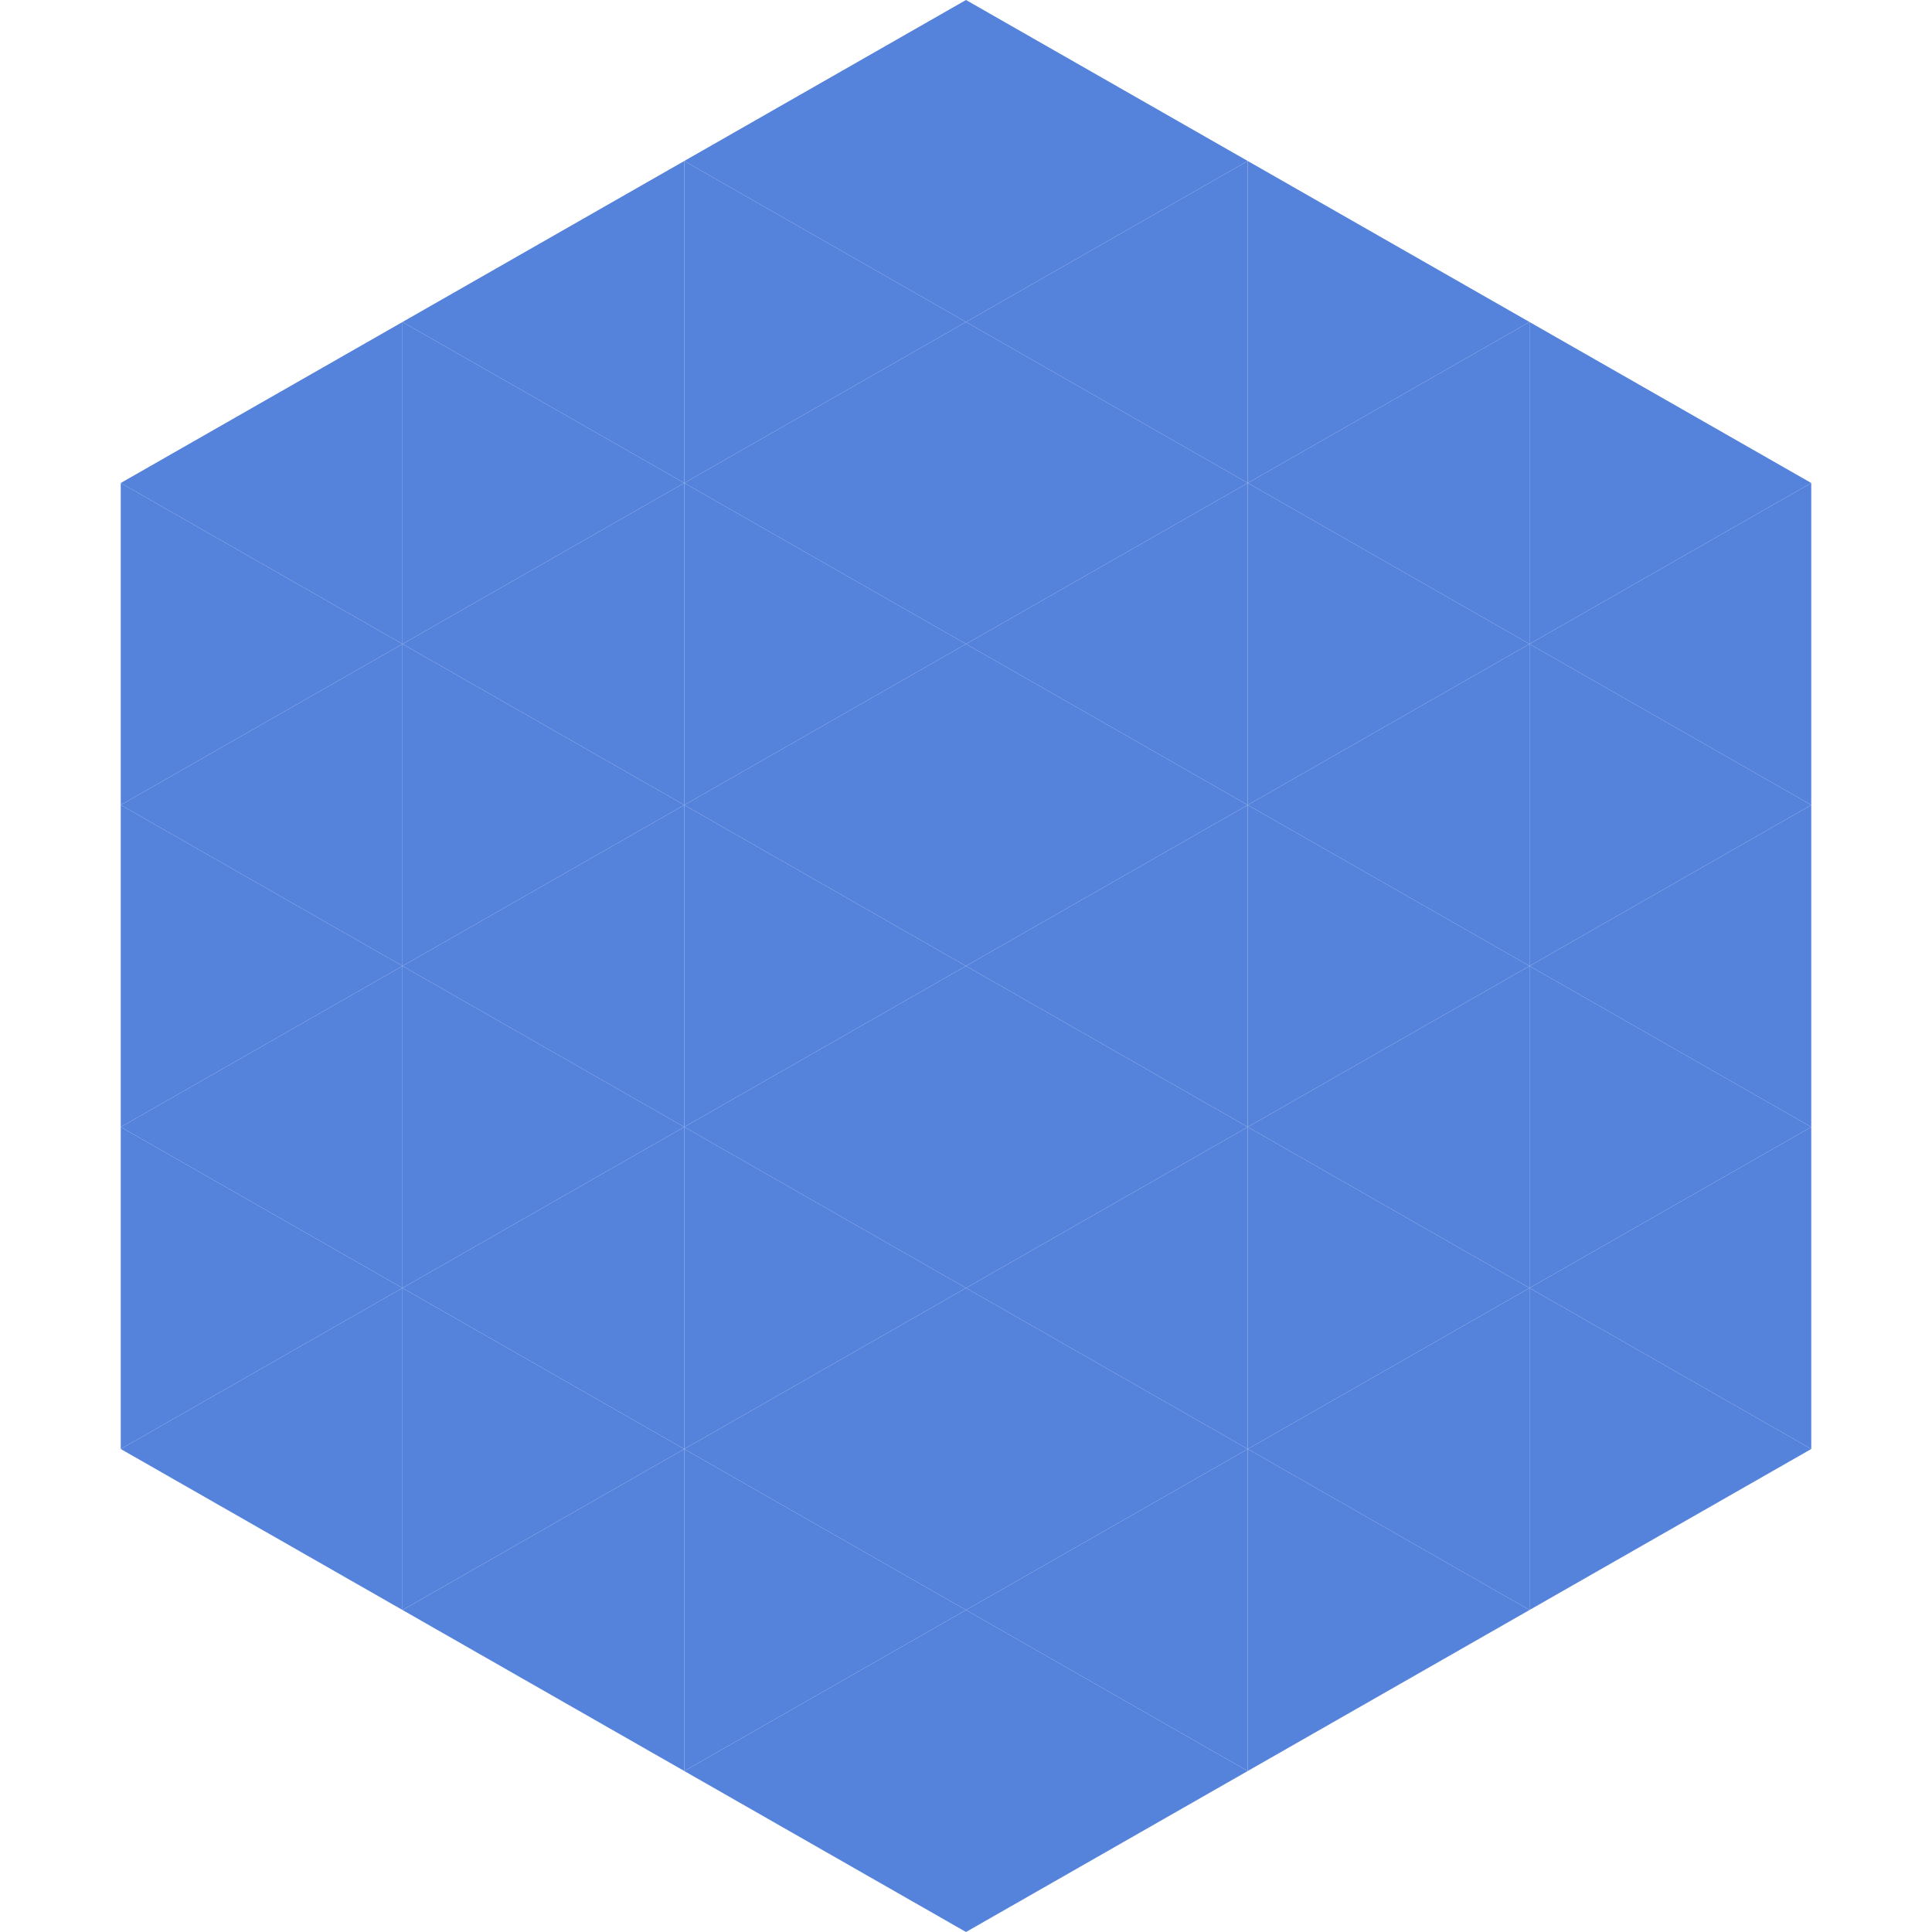
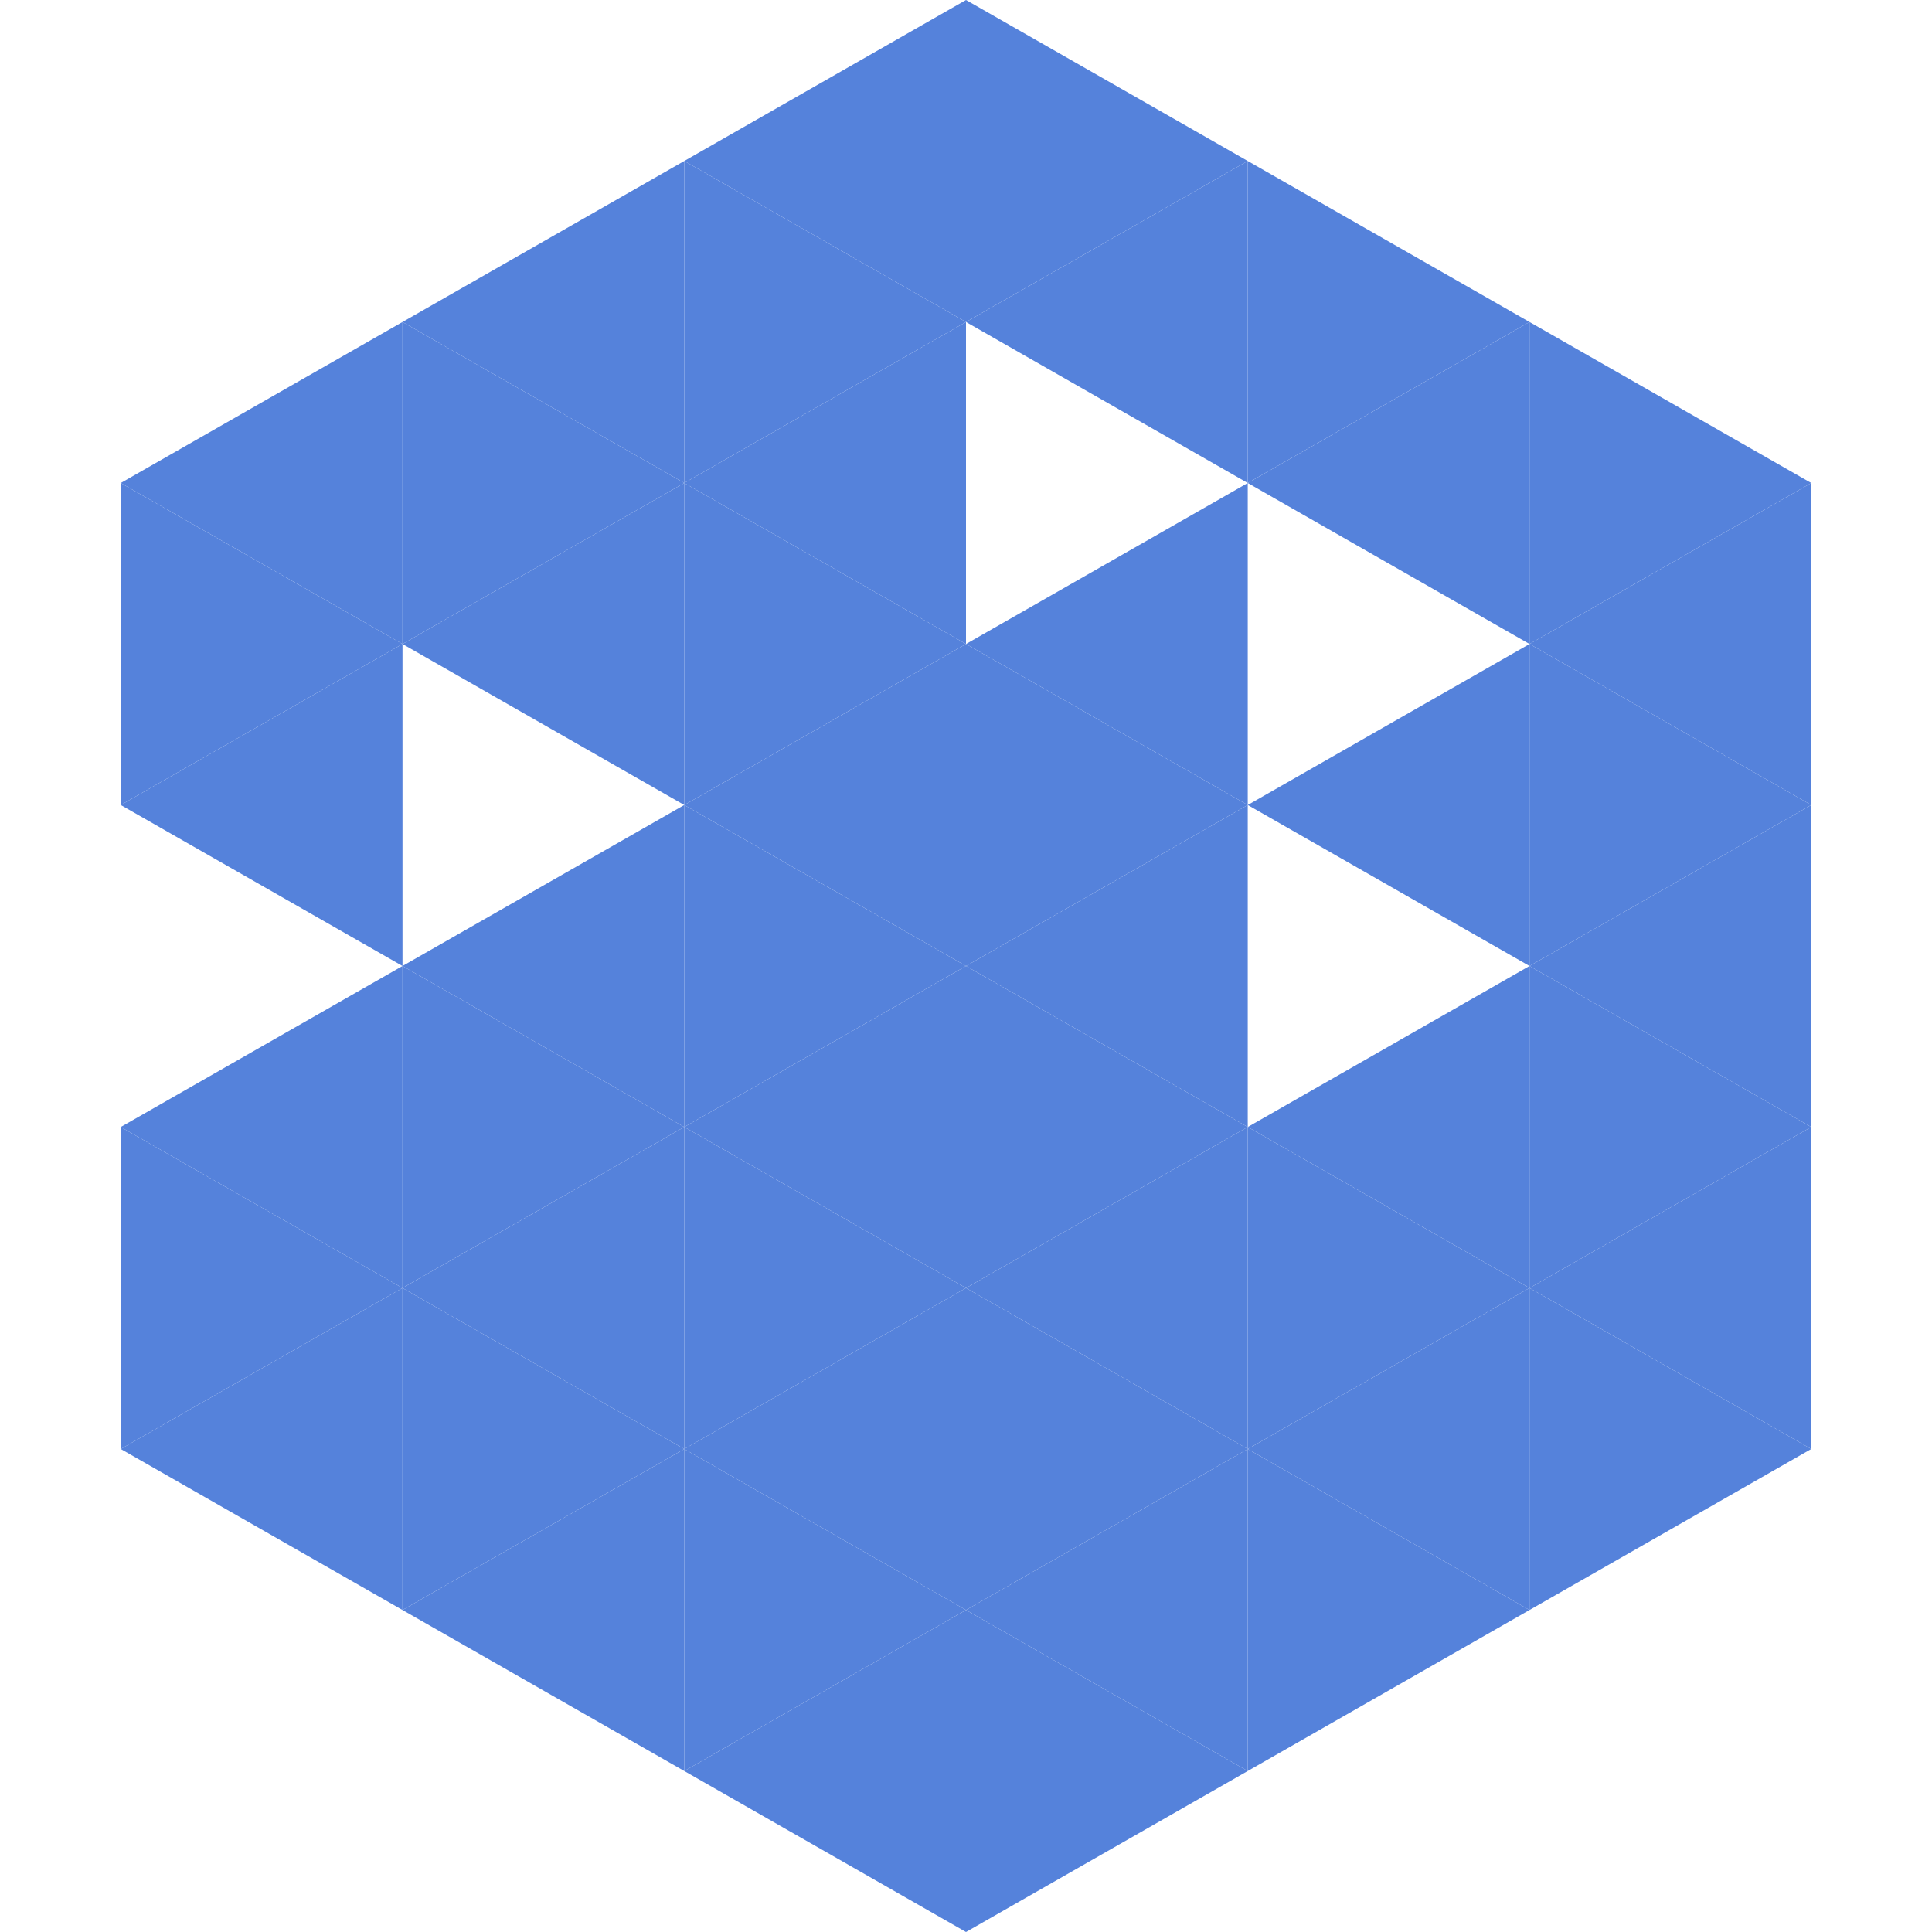
<svg xmlns="http://www.w3.org/2000/svg" width="240" height="240">
  <polygon points="50,40 15,60 50,80" style="fill:rgb(85,130,219)" />
  <polygon points="190,40 225,60 190,80" style="fill:rgb(85,130,219)" />
  <polygon points="15,60 50,80 15,100" style="fill:rgb(85,130,219)" />
  <polygon points="225,60 190,80 225,100" style="fill:rgb(85,130,219)" />
  <polygon points="50,80 15,100 50,120" style="fill:rgb(85,130,219)" />
  <polygon points="190,80 225,100 190,120" style="fill:rgb(85,130,219)" />
-   <polygon points="15,100 50,120 15,140" style="fill:rgb(85,130,219)" />
  <polygon points="225,100 190,120 225,140" style="fill:rgb(85,130,219)" />
  <polygon points="50,120 15,140 50,160" style="fill:rgb(85,130,219)" />
  <polygon points="190,120 225,140 190,160" style="fill:rgb(85,130,219)" />
  <polygon points="15,140 50,160 15,180" style="fill:rgb(85,130,219)" />
  <polygon points="225,140 190,160 225,180" style="fill:rgb(85,130,219)" />
  <polygon points="50,160 15,180 50,200" style="fill:rgb(85,130,219)" />
  <polygon points="190,160 225,180 190,200" style="fill:rgb(85,130,219)" />
  <polygon points="15,180 50,200 15,220" style="fill:rgb(255,255,255); fill-opacity:0" />
  <polygon points="225,180 190,200 225,220" style="fill:rgb(255,255,255); fill-opacity:0" />
  <polygon points="50,0 85,20 50,40" style="fill:rgb(255,255,255); fill-opacity:0" />
  <polygon points="190,0 155,20 190,40" style="fill:rgb(255,255,255); fill-opacity:0" />
  <polygon points="85,20 50,40 85,60" style="fill:rgb(85,130,219)" />
  <polygon points="155,20 190,40 155,60" style="fill:rgb(85,130,219)" />
  <polygon points="50,40 85,60 50,80" style="fill:rgb(85,130,219)" />
  <polygon points="190,40 155,60 190,80" style="fill:rgb(85,130,219)" />
  <polygon points="85,60 50,80 85,100" style="fill:rgb(85,130,219)" />
-   <polygon points="155,60 190,80 155,100" style="fill:rgb(85,130,219)" />
-   <polygon points="50,80 85,100 50,120" style="fill:rgb(85,130,219)" />
  <polygon points="190,80 155,100 190,120" style="fill:rgb(85,130,219)" />
  <polygon points="85,100 50,120 85,140" style="fill:rgb(85,130,219)" />
-   <polygon points="155,100 190,120 155,140" style="fill:rgb(85,130,219)" />
  <polygon points="50,120 85,140 50,160" style="fill:rgb(85,130,219)" />
  <polygon points="190,120 155,140 190,160" style="fill:rgb(85,130,219)" />
  <polygon points="85,140 50,160 85,180" style="fill:rgb(85,130,219)" />
  <polygon points="155,140 190,160 155,180" style="fill:rgb(85,130,219)" />
  <polygon points="50,160 85,180 50,200" style="fill:rgb(85,130,219)" />
  <polygon points="190,160 155,180 190,200" style="fill:rgb(85,130,219)" />
  <polygon points="85,180 50,200 85,220" style="fill:rgb(85,130,219)" />
  <polygon points="155,180 190,200 155,220" style="fill:rgb(85,130,219)" />
  <polygon points="120,0 85,20 120,40" style="fill:rgb(85,130,219)" />
  <polygon points="120,0 155,20 120,40" style="fill:rgb(85,130,219)" />
  <polygon points="85,20 120,40 85,60" style="fill:rgb(85,130,219)" />
  <polygon points="155,20 120,40 155,60" style="fill:rgb(85,130,219)" />
  <polygon points="120,40 85,60 120,80" style="fill:rgb(85,130,219)" />
-   <polygon points="120,40 155,60 120,80" style="fill:rgb(85,130,219)" />
  <polygon points="85,60 120,80 85,100" style="fill:rgb(85,130,219)" />
  <polygon points="155,60 120,80 155,100" style="fill:rgb(85,130,219)" />
  <polygon points="120,80 85,100 120,120" style="fill:rgb(85,130,219)" />
  <polygon points="120,80 155,100 120,120" style="fill:rgb(85,130,219)" />
  <polygon points="85,100 120,120 85,140" style="fill:rgb(85,130,219)" />
  <polygon points="155,100 120,120 155,140" style="fill:rgb(85,130,219)" />
  <polygon points="120,120 85,140 120,160" style="fill:rgb(85,130,219)" />
  <polygon points="120,120 155,140 120,160" style="fill:rgb(85,130,219)" />
  <polygon points="85,140 120,160 85,180" style="fill:rgb(85,130,219)" />
  <polygon points="155,140 120,160 155,180" style="fill:rgb(85,130,219)" />
  <polygon points="120,160 85,180 120,200" style="fill:rgb(85,130,219)" />
  <polygon points="120,160 155,180 120,200" style="fill:rgb(85,130,219)" />
  <polygon points="85,180 120,200 85,220" style="fill:rgb(85,130,219)" />
  <polygon points="155,180 120,200 155,220" style="fill:rgb(85,130,219)" />
  <polygon points="120,200 85,220 120,240" style="fill:rgb(85,130,219)" />
  <polygon points="120,200 155,220 120,240" style="fill:rgb(85,130,219)" />
  <polygon points="85,220 120,240 85,260" style="fill:rgb(255,255,255); fill-opacity:0" />
  <polygon points="155,220 120,240 155,260" style="fill:rgb(255,255,255); fill-opacity:0" />
</svg>